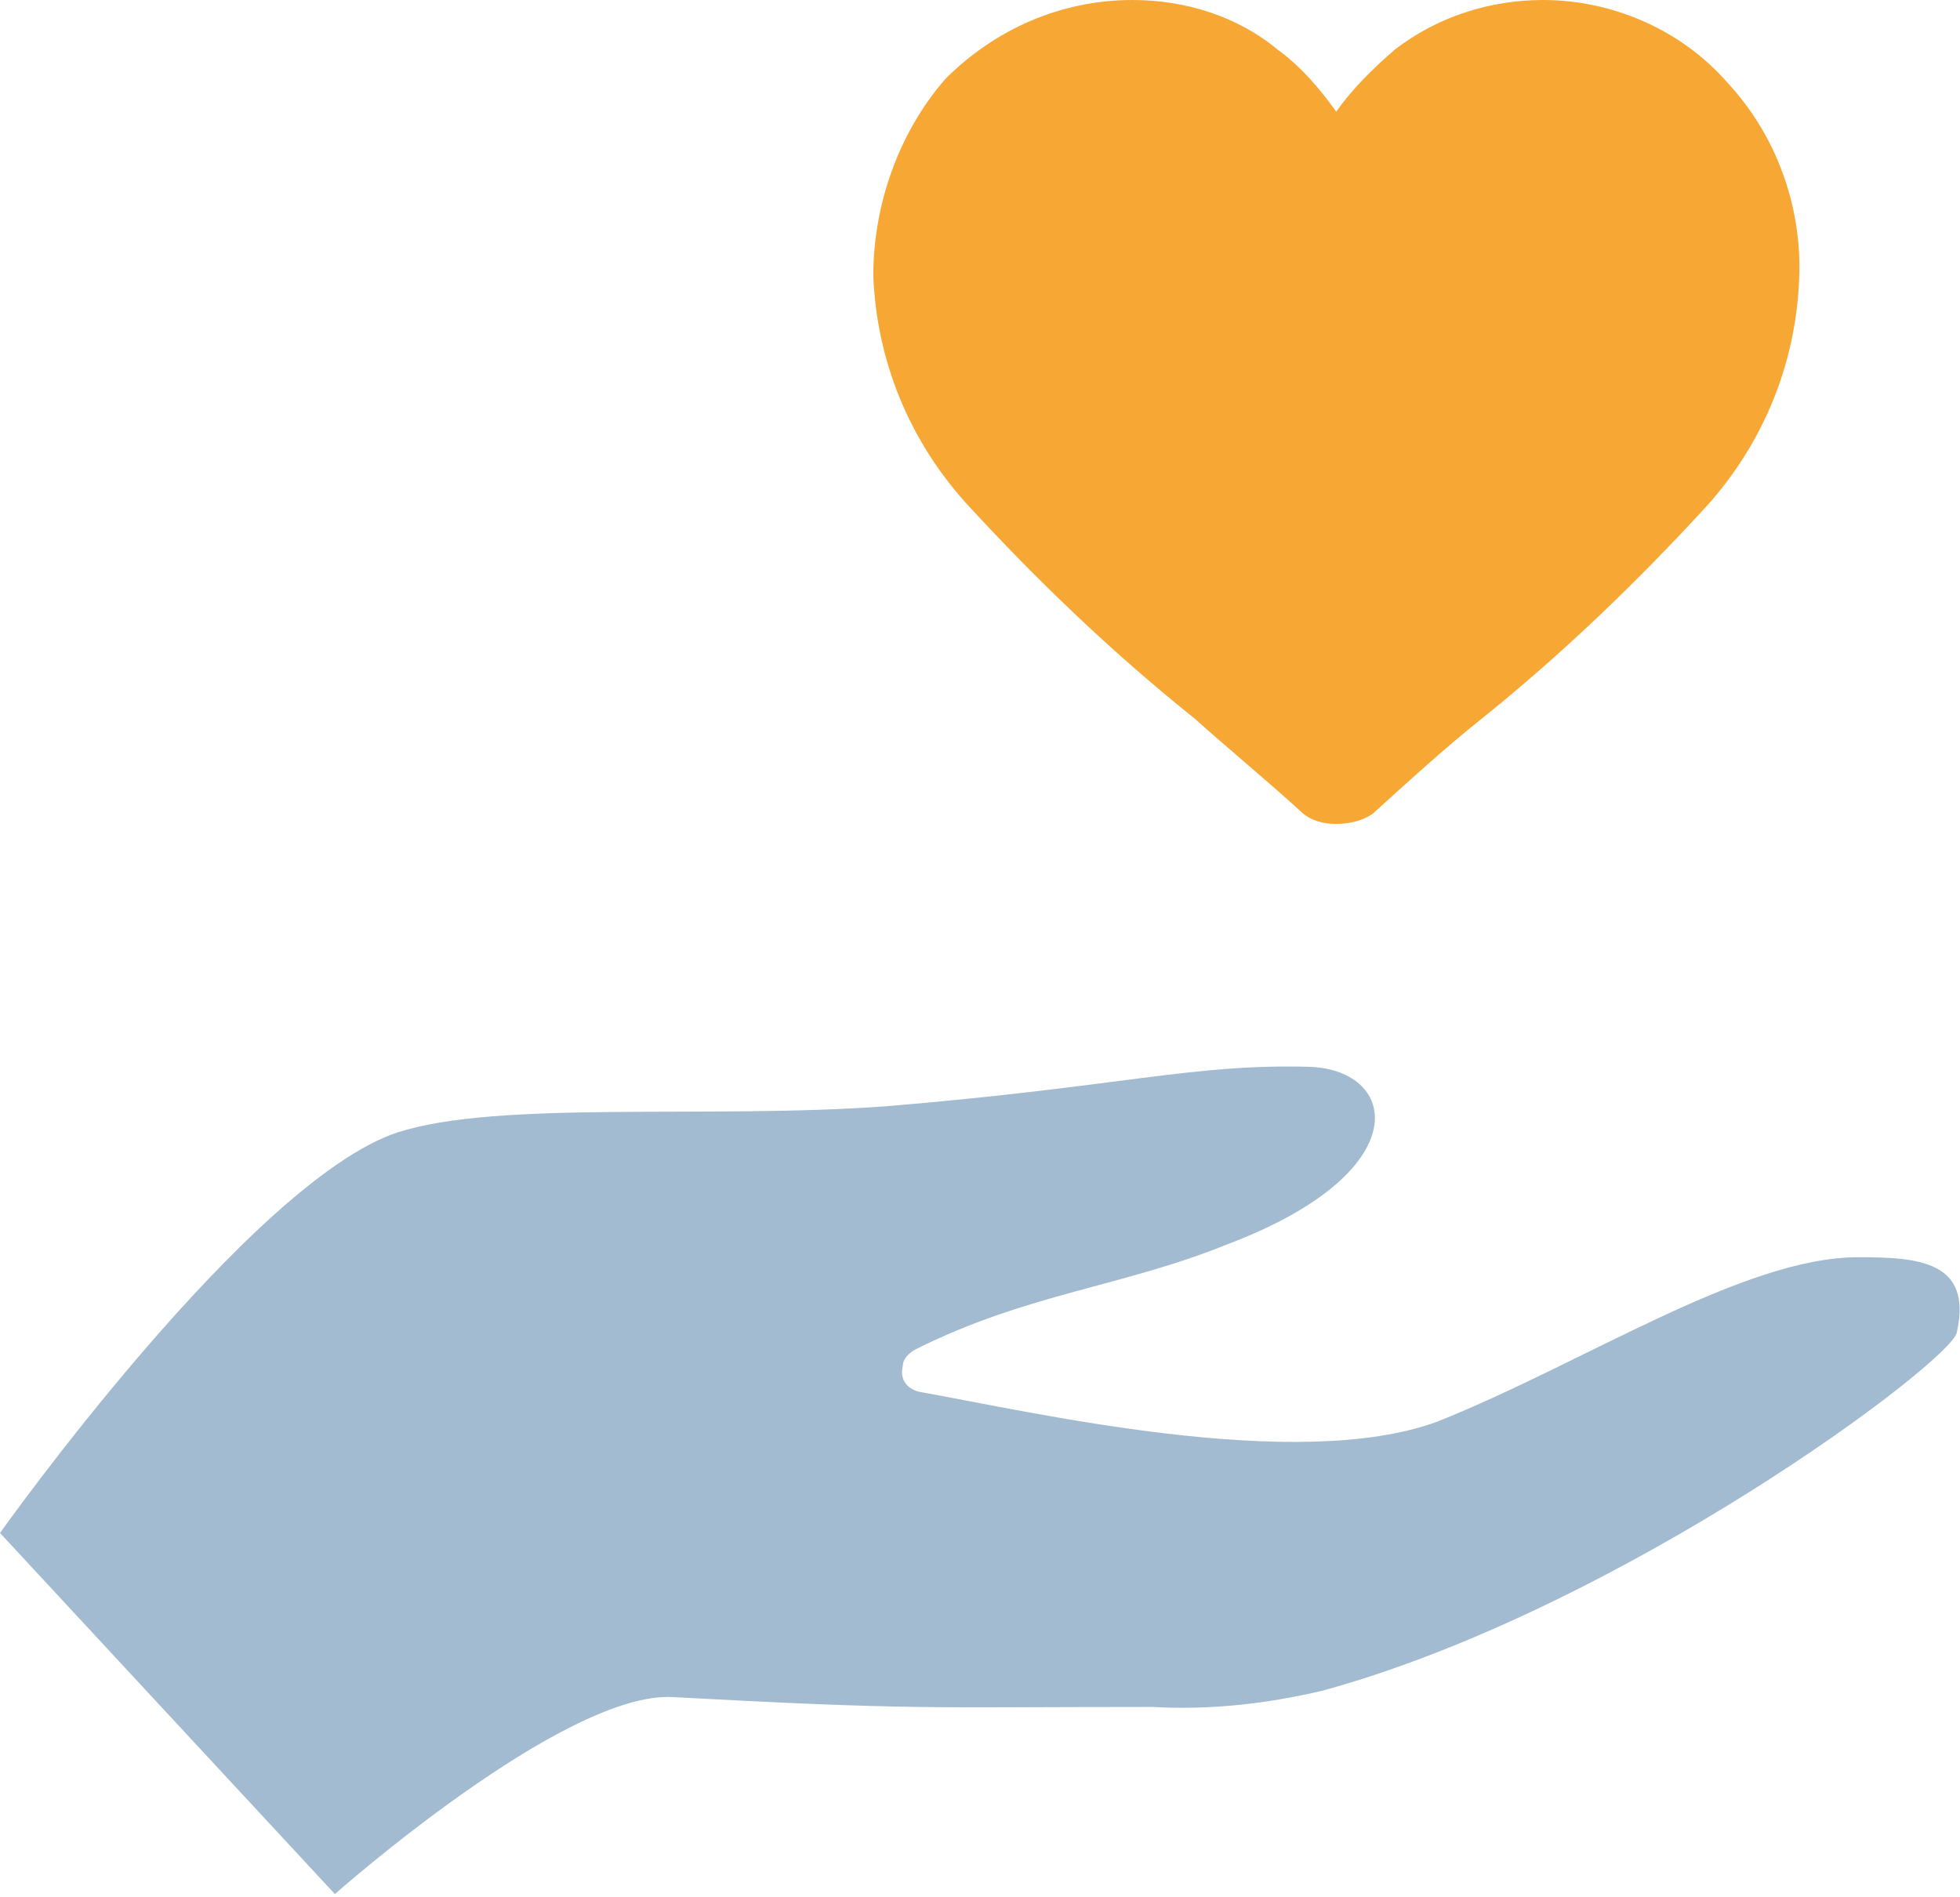
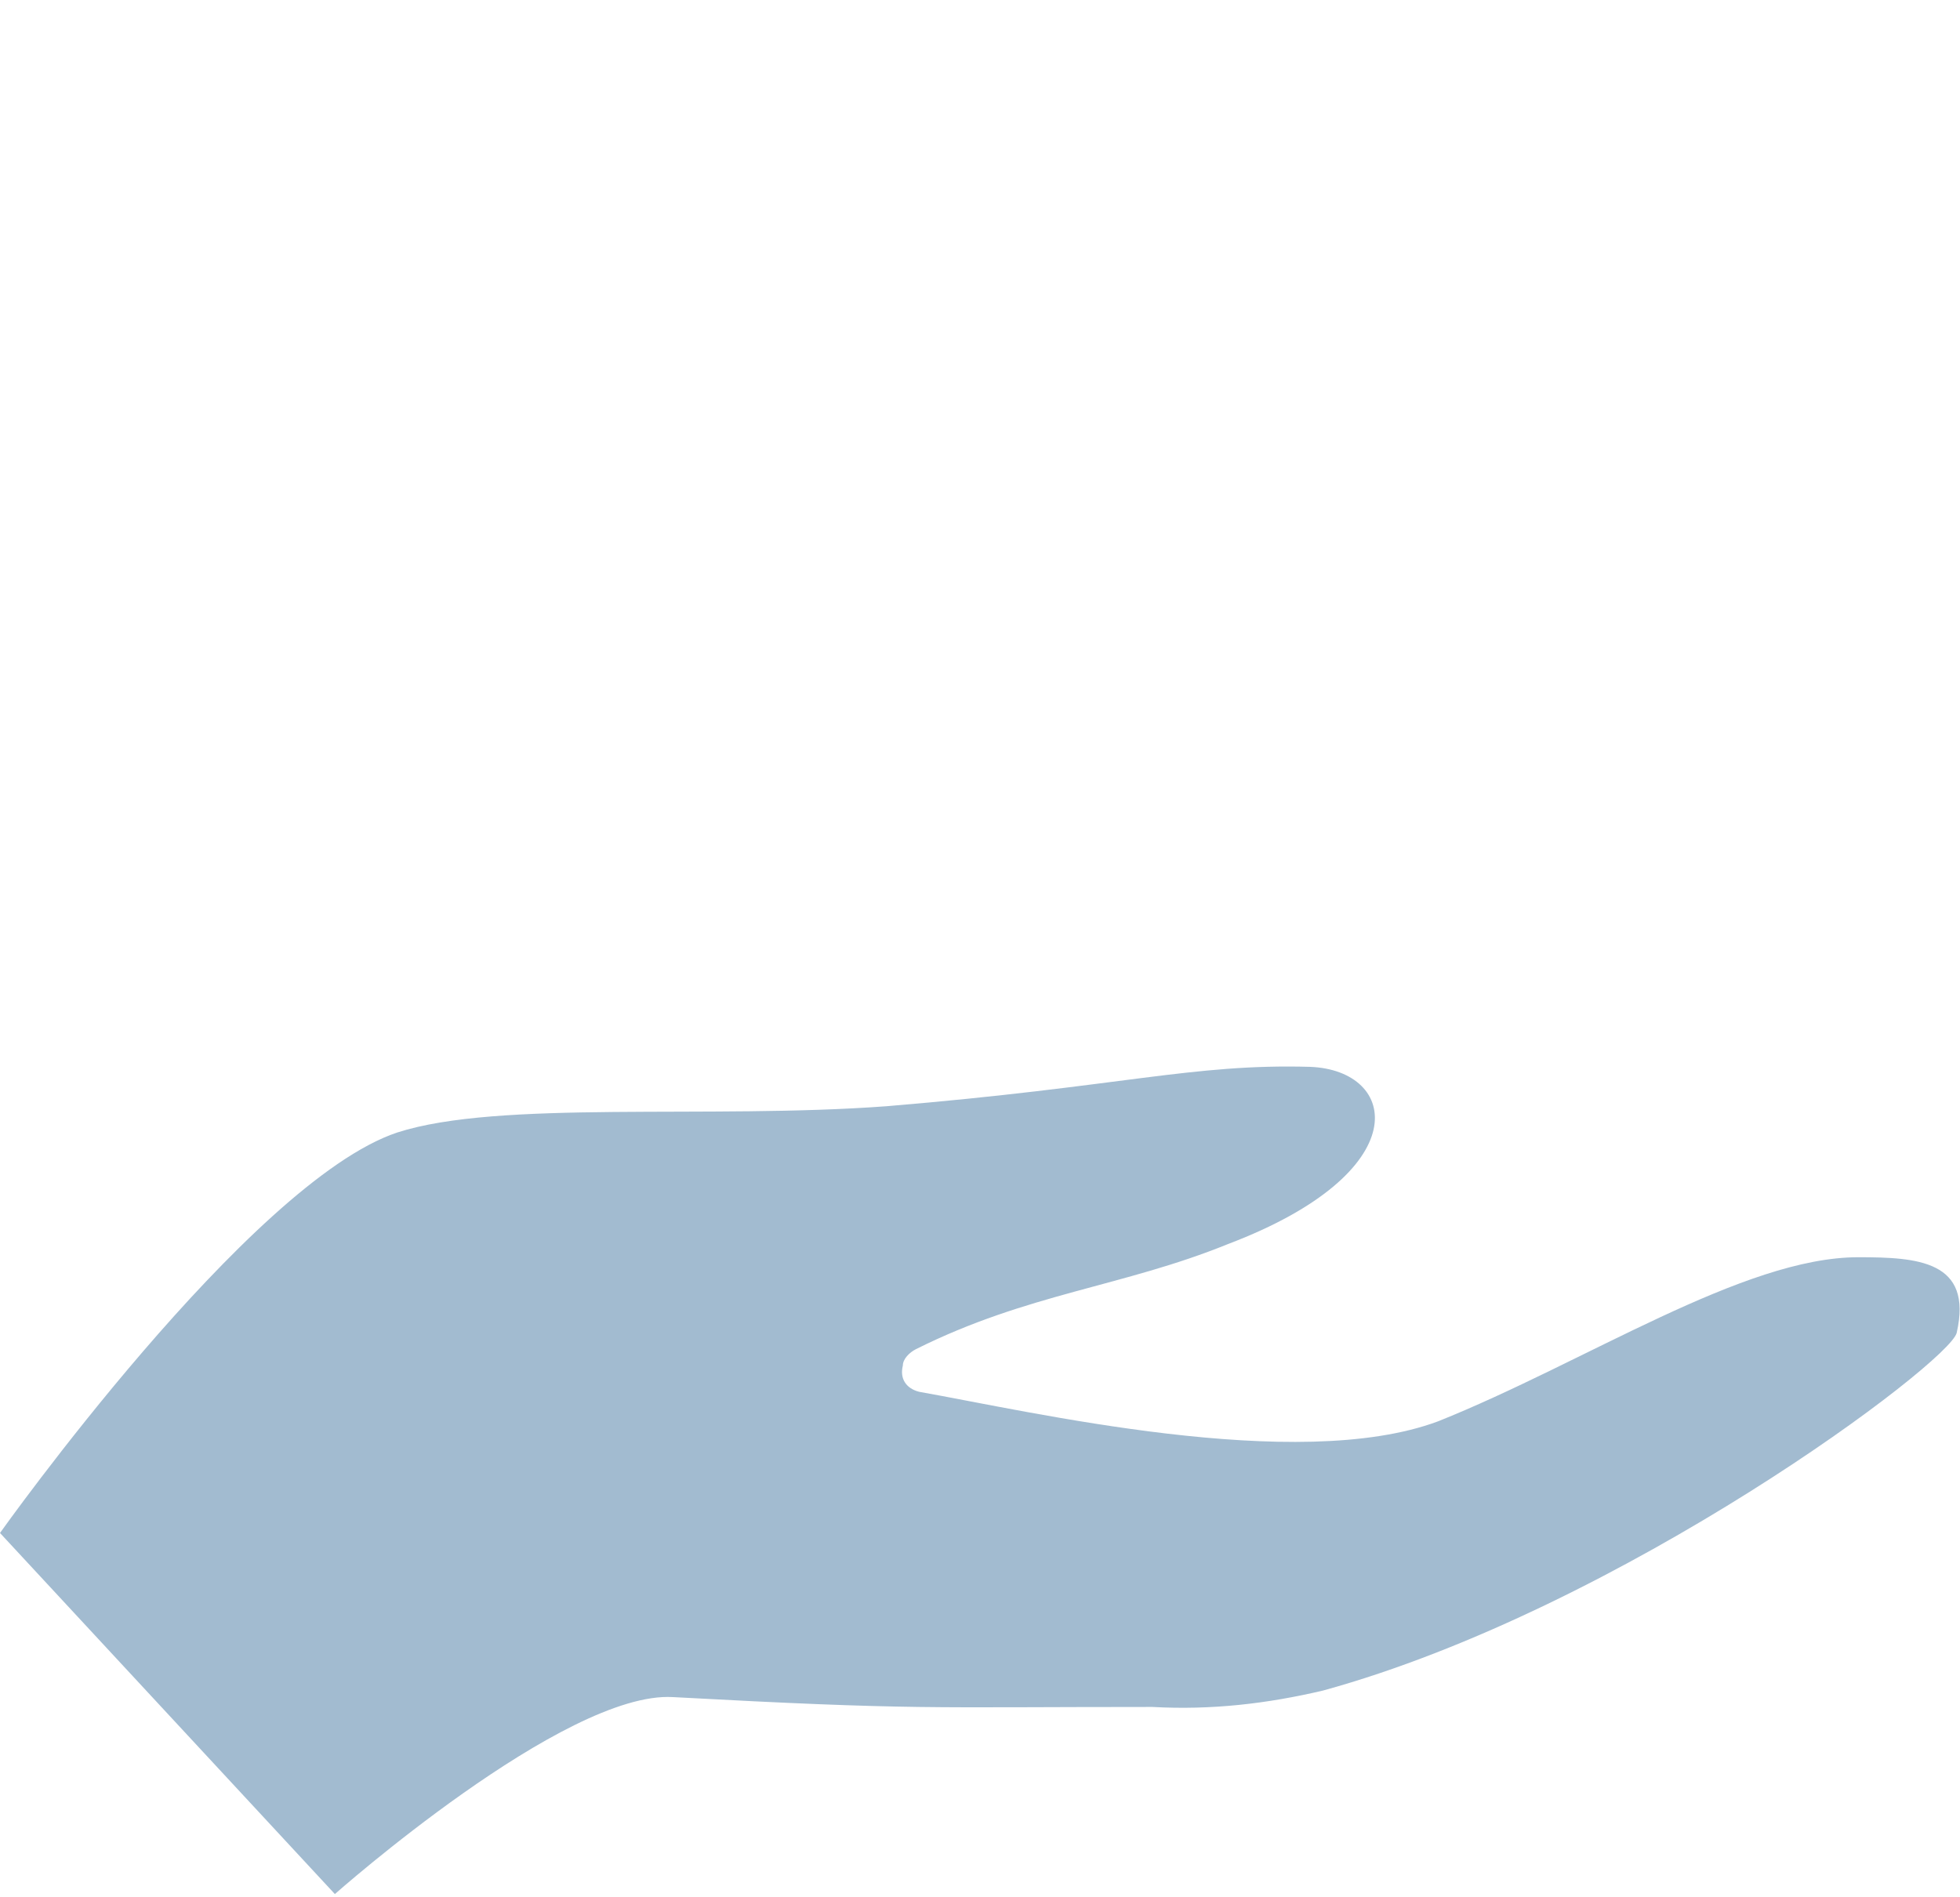
<svg xmlns="http://www.w3.org/2000/svg" version="1.0" id="Layer_1" x="0px" y="0px" viewBox="0 0 59.7 57.8" style="enable-background:new 0 0 59.7 57.8;" xml:space="preserve">
  <style type="text/css">
	.st0{fill:#F7A834;}
	.st1{fill:#A2BBD0;}
</style>
  <g id="Capa_2">
    <g id="Capa_1-2">
-       <path class="st0" d="M40.7,25.1c-0.4,0-0.8-0.1-1.1-0.4c-1.1-1-2.2-1.9-3.2-2.8l0,0c-2.5-2-4.8-4.2-7-6.6    c-1.7-1.9-2.7-4.3-2.8-6.9c0-2.2,0.8-4.4,2.2-6C30.3,0.9,32.3,0,34.5,0c1.6,0,3.2,0.5,4.4,1.5c0.7,0.5,1.3,1.2,1.8,1.9    c0.5-0.7,1.1-1.3,1.8-1.9C43.8,0.5,45.4,0,47,0c2.1,0,4.2,0.9,5.6,2.5c1.5,1.6,2.3,3.8,2.2,6c-0.1,2.6-1.1,5-2.8,6.9    c-2.2,2.4-4.5,4.6-7,6.6c-1,0.8-2.1,1.8-3.2,2.8C41.5,25,41.1,25.1,40.7,25.1z" />
      <path class="st1" d="M56.6,38.3c-3.5,0-8.3,3.2-12.8,5C39.5,44.9,31.4,43,28,42.4c-0.4-0.1-0.6-0.4-0.5-0.8c0-0.2,0.2-0.4,0.4-0.5    c3.4-1.7,6.3-1.9,9.5-3.2c5.8-2.2,5.2-5.3,2.5-5.4c-3.6-0.1-5.7,0.6-12.9,1.2c-5.4,0.4-11.8-0.2-14.9,0.8C7.6,36,0,46.7,0,46.7    l10.2,11c0,0,7-6.2,10.3-6c7.4,0.4,7.7,0.3,14.6,0.3c1.8,0.1,3.5-0.1,5.2-0.5c9.1-2.5,19.1-10,19.3-10.9    C60.1,38.4,58.4,38.3,56.6,38.3z" />
    </g>
  </g>
</svg>